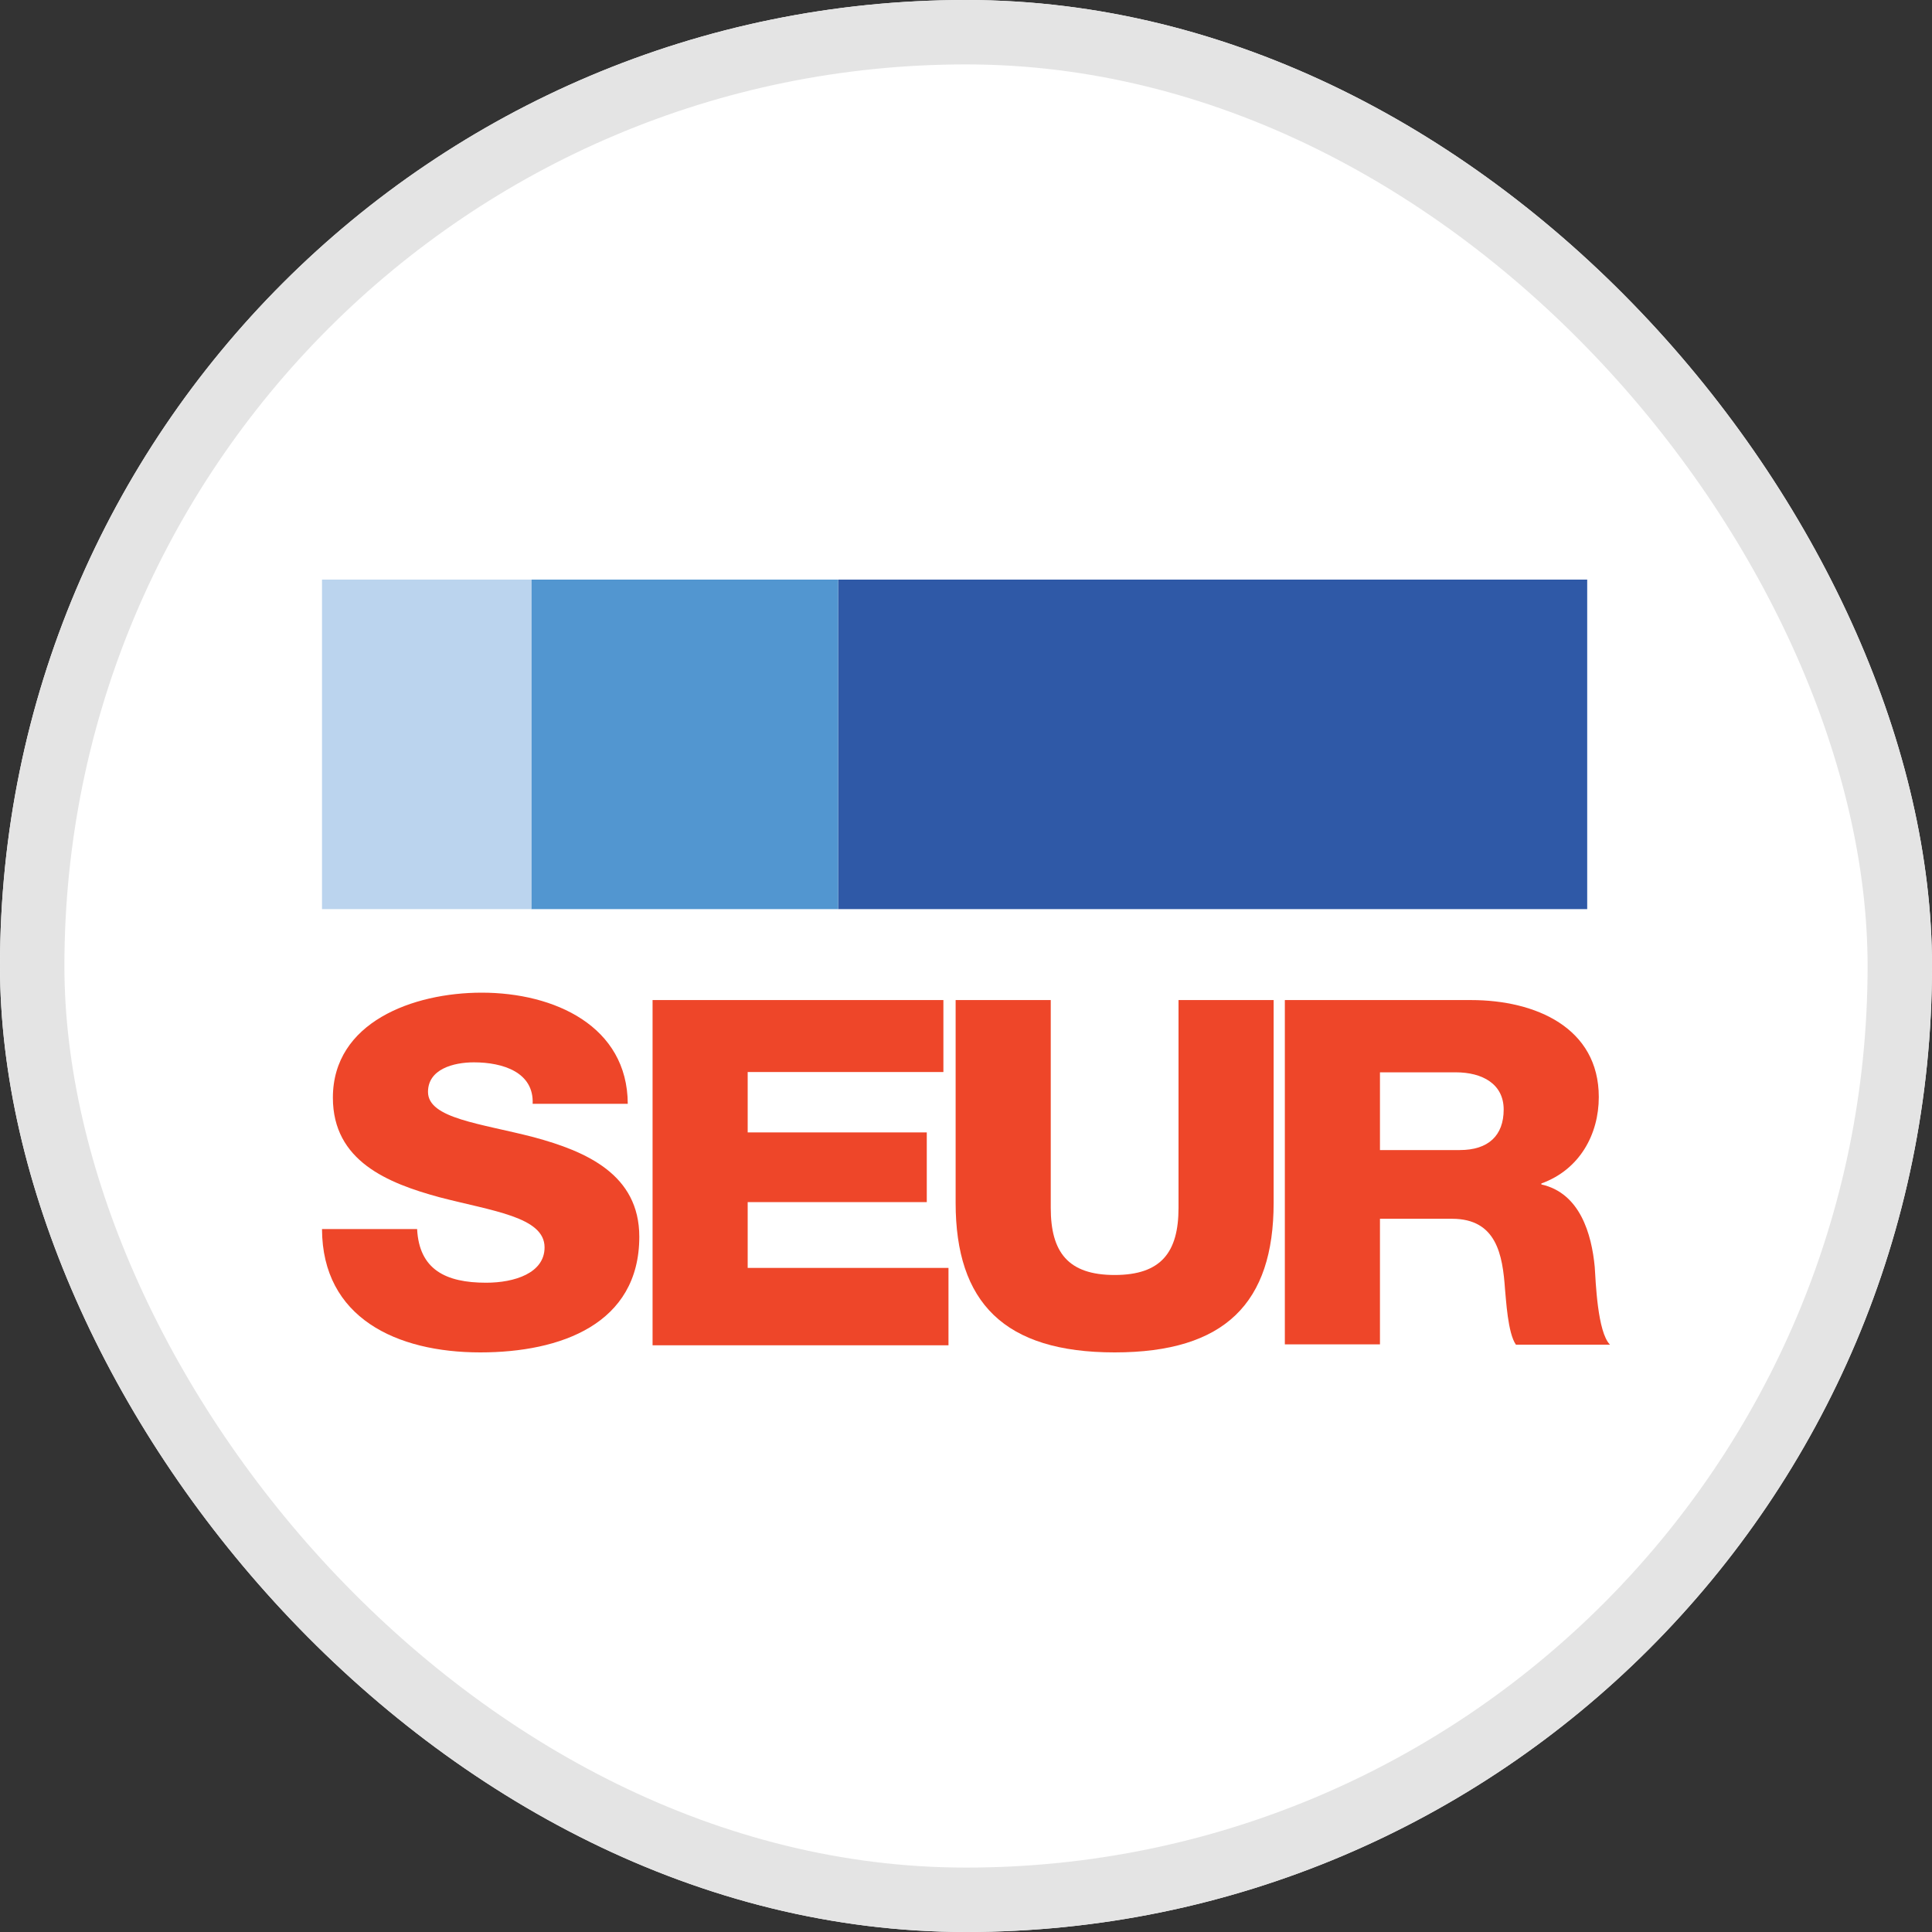
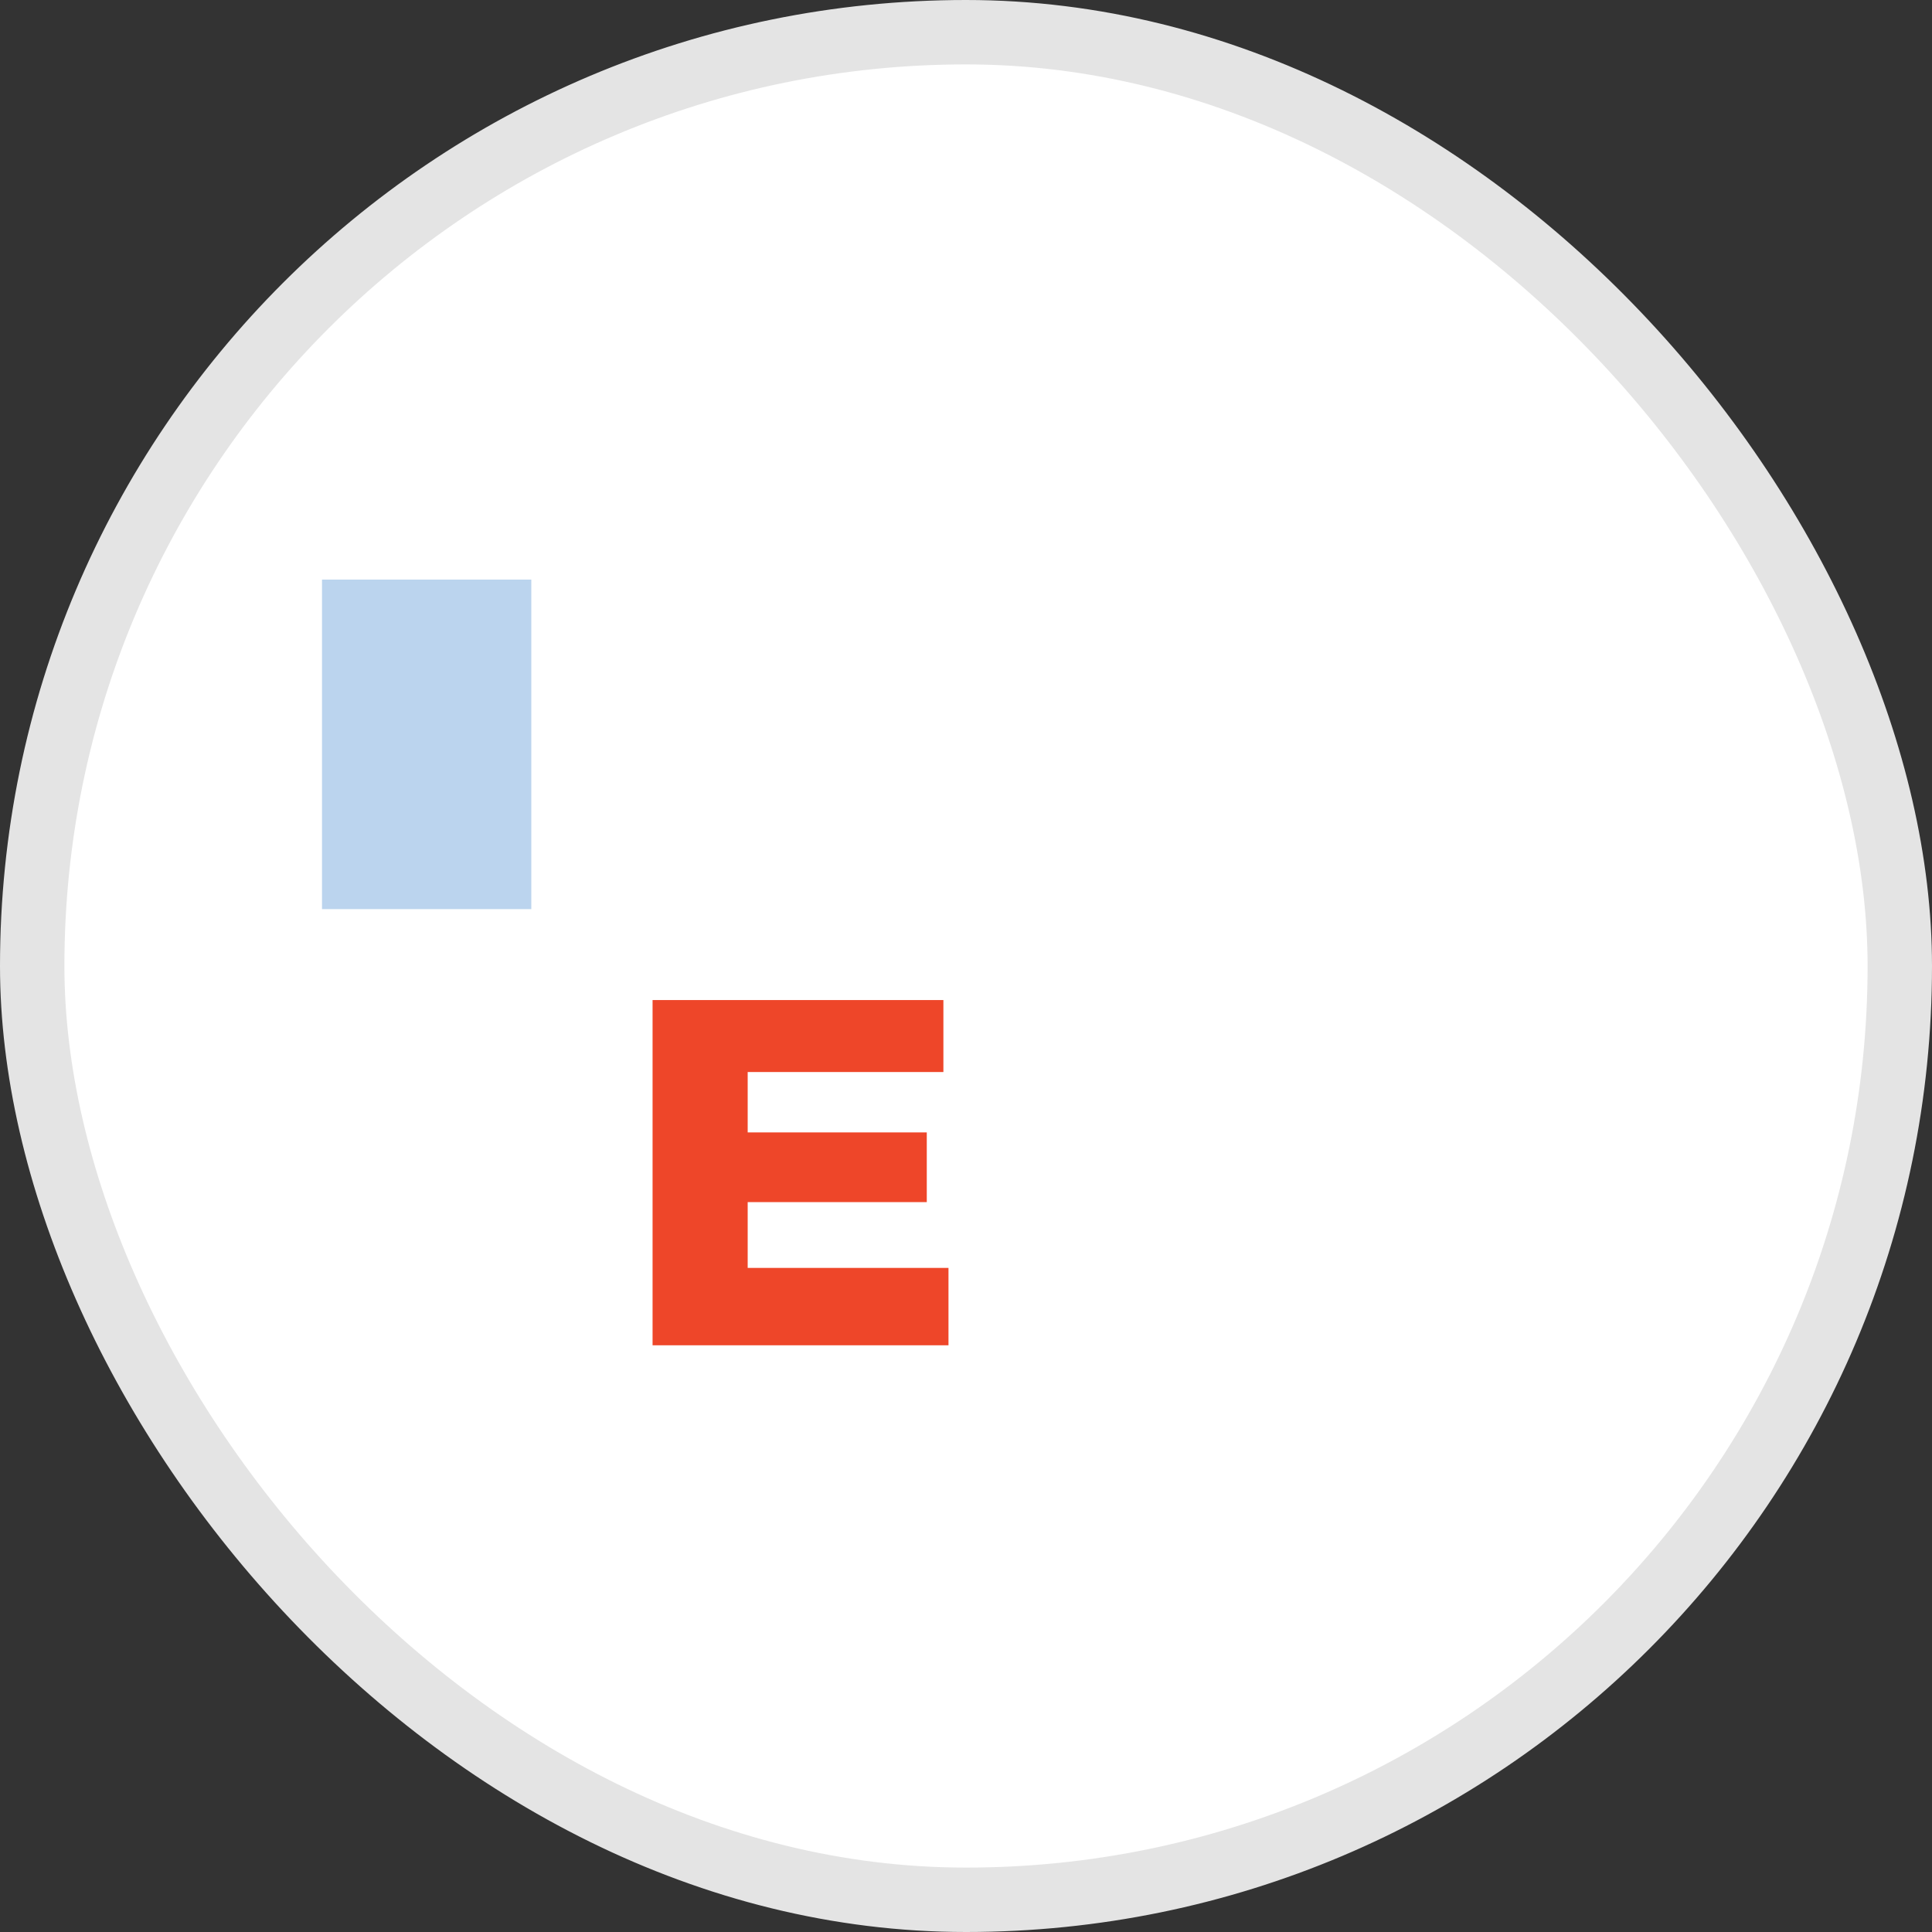
<svg xmlns="http://www.w3.org/2000/svg" width="30" height="30" viewBox="0 0 30 30" fill="none">
  <rect x="0" y="0" width="30" height="30" fill="#333333" stroke="none" />
  <g clip-path="url(#clip0_1500_425)">
-     <rect width="30" height="30" rx="15" fill="white" />
    <rect x="0.5" y="0.5" width="29" height="29" rx="14.5" fill="white" />
    <rect x="0.5" y="0.5" width="29" height="29" rx="14.5" stroke="#E4E4E4" />
-     <path d="M6.477 19.085C6.509 19.713 6.92 19.918 7.548 19.918C7.991 19.918 8.456 19.768 8.456 19.369C8.456 18.895 7.643 18.805 6.825 18.591C6.018 18.372 5.169 18.027 5.169 17.045C5.169 15.873 6.414 15.414 7.48 15.414C8.609 15.414 9.743 15.933 9.748 17.14H8.271C8.292 16.651 7.812 16.496 7.358 16.496C7.042 16.496 6.646 16.601 6.646 16.955C6.646 17.369 7.464 17.444 8.287 17.658C9.104 17.878 9.927 18.237 9.927 19.204C9.927 20.561 8.704 21 7.458 21C6.155 21 5.005 20.461 5 19.085H6.477Z" fill="#EE4629" />
    <path d="M10.133 15.529H14.649V16.646H11.61V17.584H14.391V18.666H11.61V19.688H14.728V20.89H10.133V15.529Z" fill="#EE4629" />
-     <path d="M19.777 18.676C19.777 20.232 19.023 21 17.308 21C15.594 21 14.839 20.227 14.839 18.676V15.529H16.316V18.756C16.316 19.444 16.585 19.798 17.308 19.798C18.031 19.798 18.3 19.444 18.3 18.756V15.529H19.777V18.676Z" fill="#EE4629" />
-     <path d="M19.951 15.529H22.842C23.845 15.529 24.826 15.958 24.826 17.035C24.826 17.613 24.53 18.162 23.934 18.377V18.392C24.536 18.526 24.715 19.165 24.763 19.673C24.778 19.898 24.805 20.686 25 20.88H23.539C23.412 20.701 23.386 20.172 23.37 20.022C23.333 19.484 23.238 18.925 22.547 18.925H21.428V20.875H19.951V15.529ZM21.428 17.858H22.668C23.111 17.858 23.349 17.633 23.349 17.229C23.349 16.83 23.016 16.651 22.605 16.651H21.428V17.858Z" fill="#EE4629" />
-     <path d="M24.646 9H13.014V14.117H24.646V9Z" fill="#2F59A7" />
-     <path d="M13.014 9H8.25V14.117H13.014V9Z" fill="#5296D0" />
+     <path d="M13.014 9H8.25V14.117V9Z" fill="#5296D0" />
    <path d="M8.25 9H5V14.117H8.25V9Z" fill="#BBD4EE" />
  </g>
  <defs>
    <clipPath id="clip0_1500_425">
      <rect width="30" height="30" rx="15" fill="white" />
    </clipPath>
  </defs>
</svg>